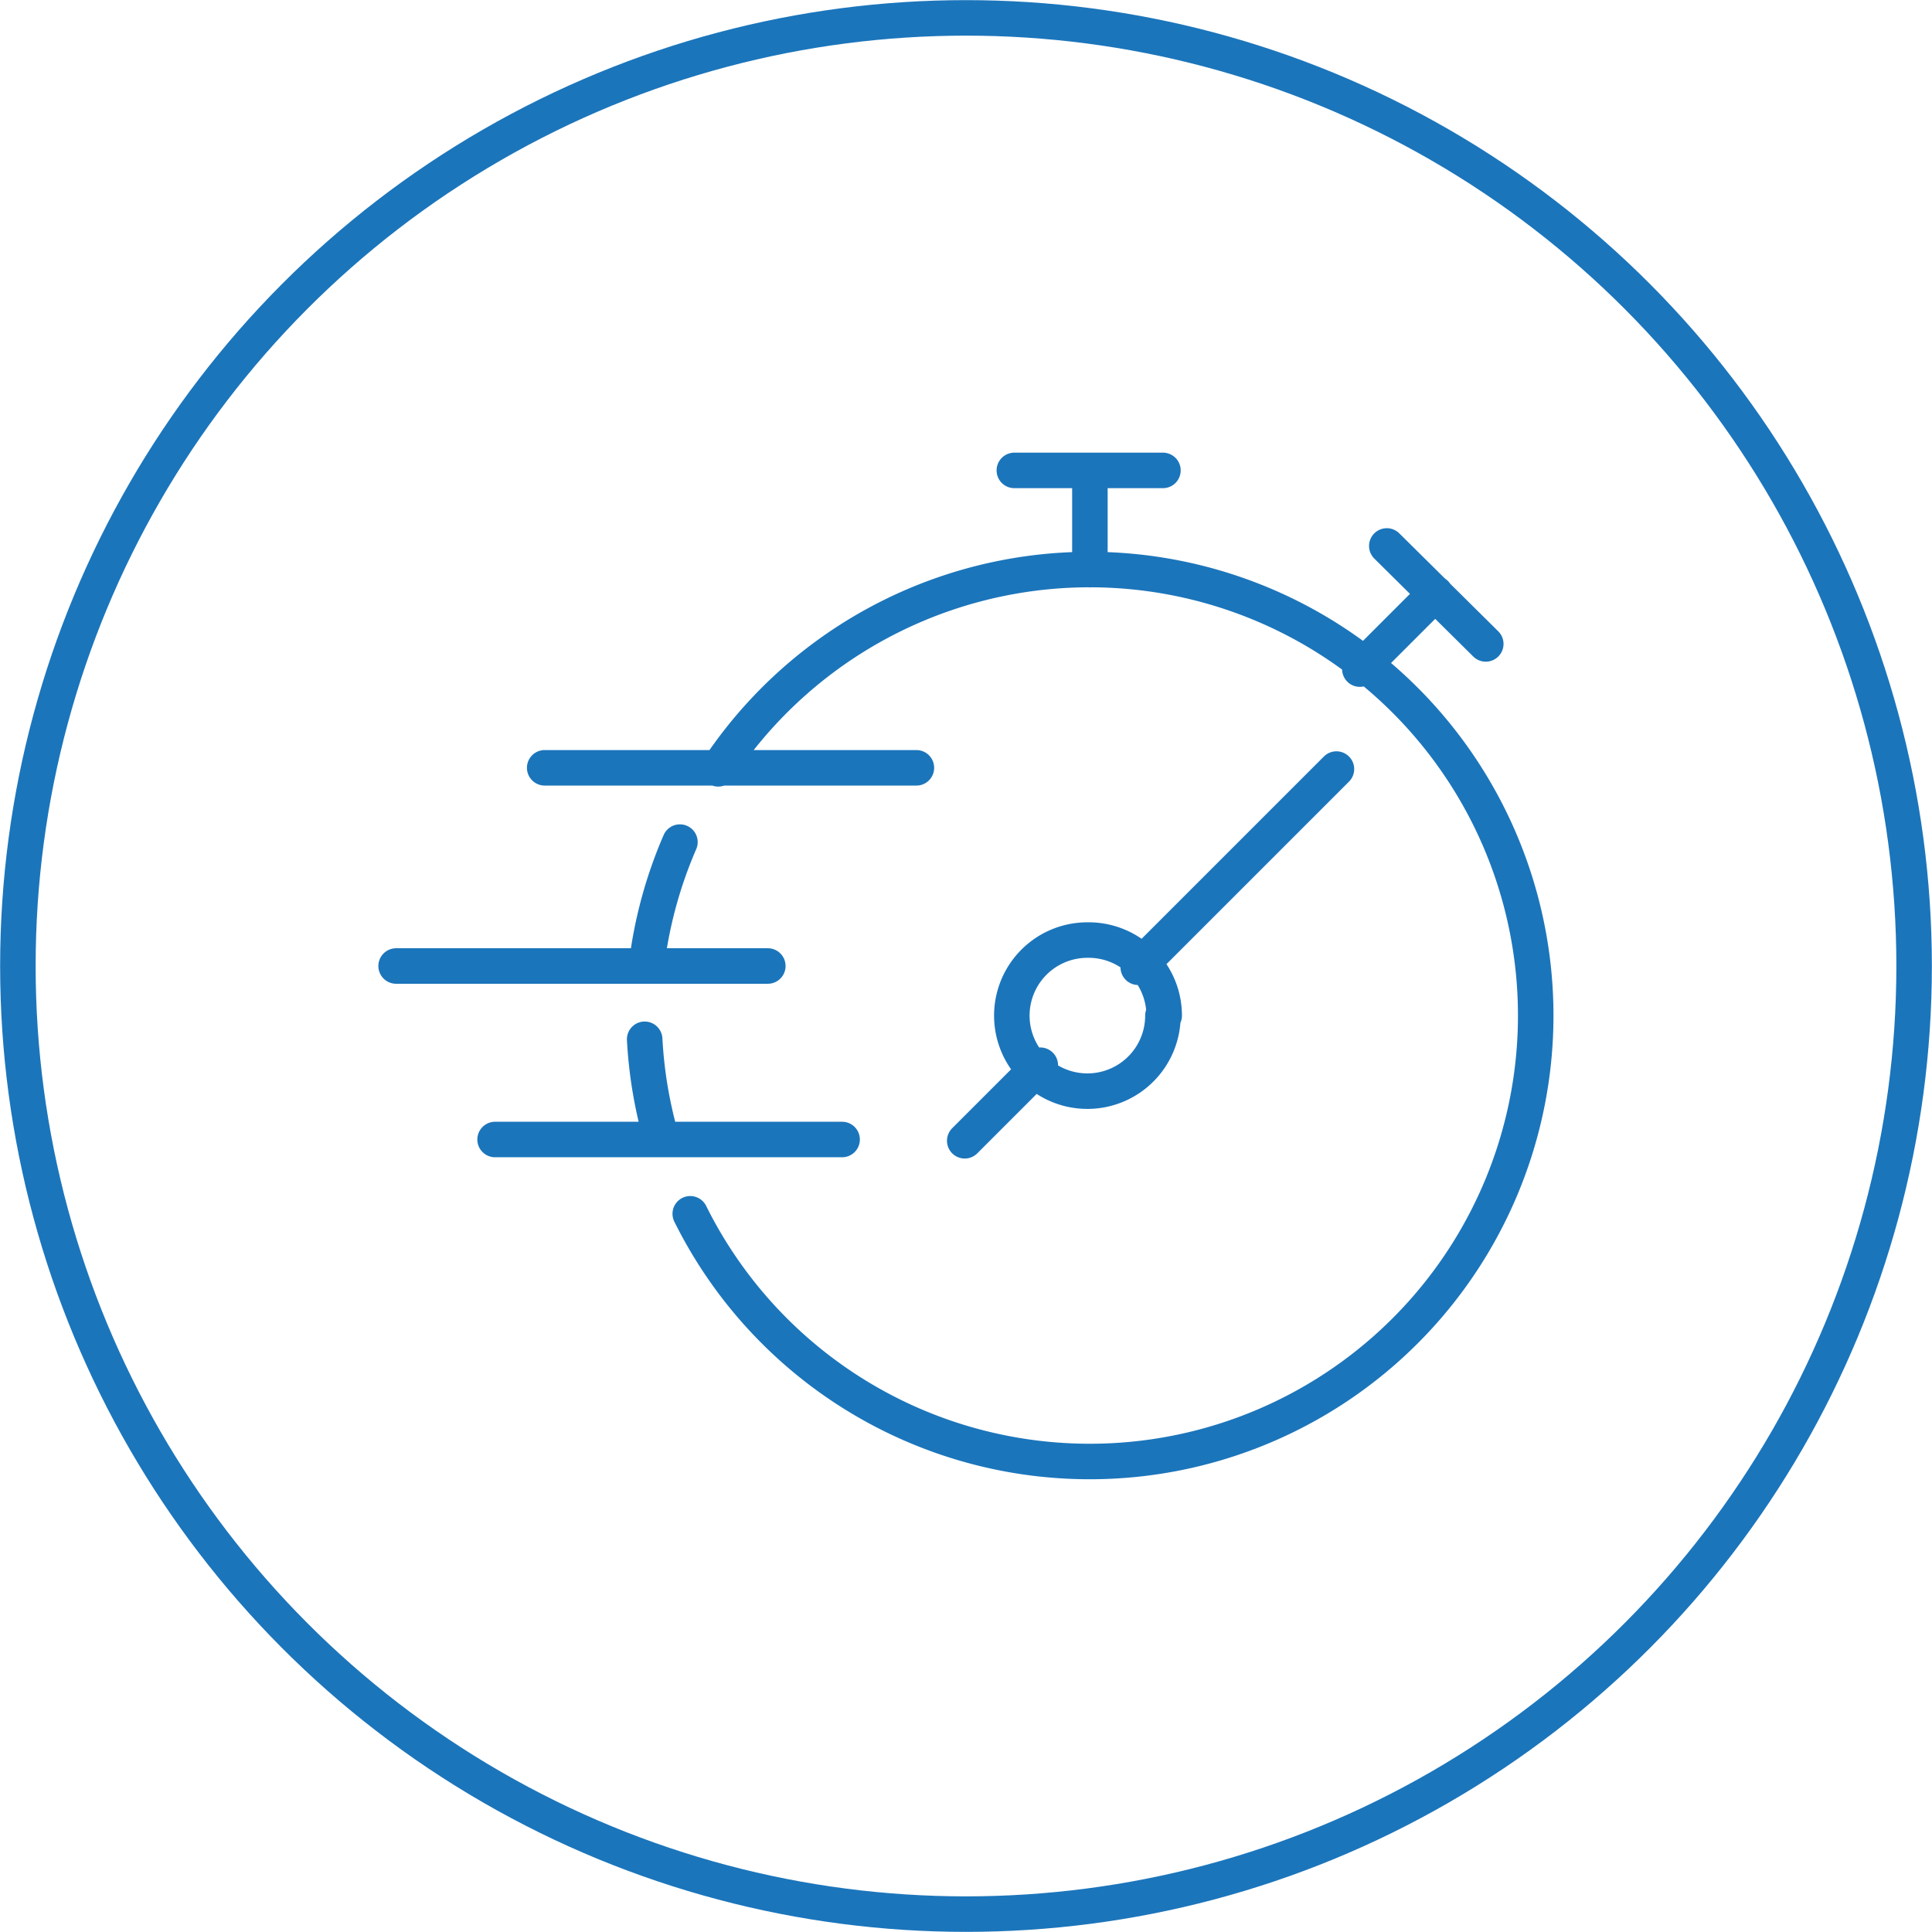
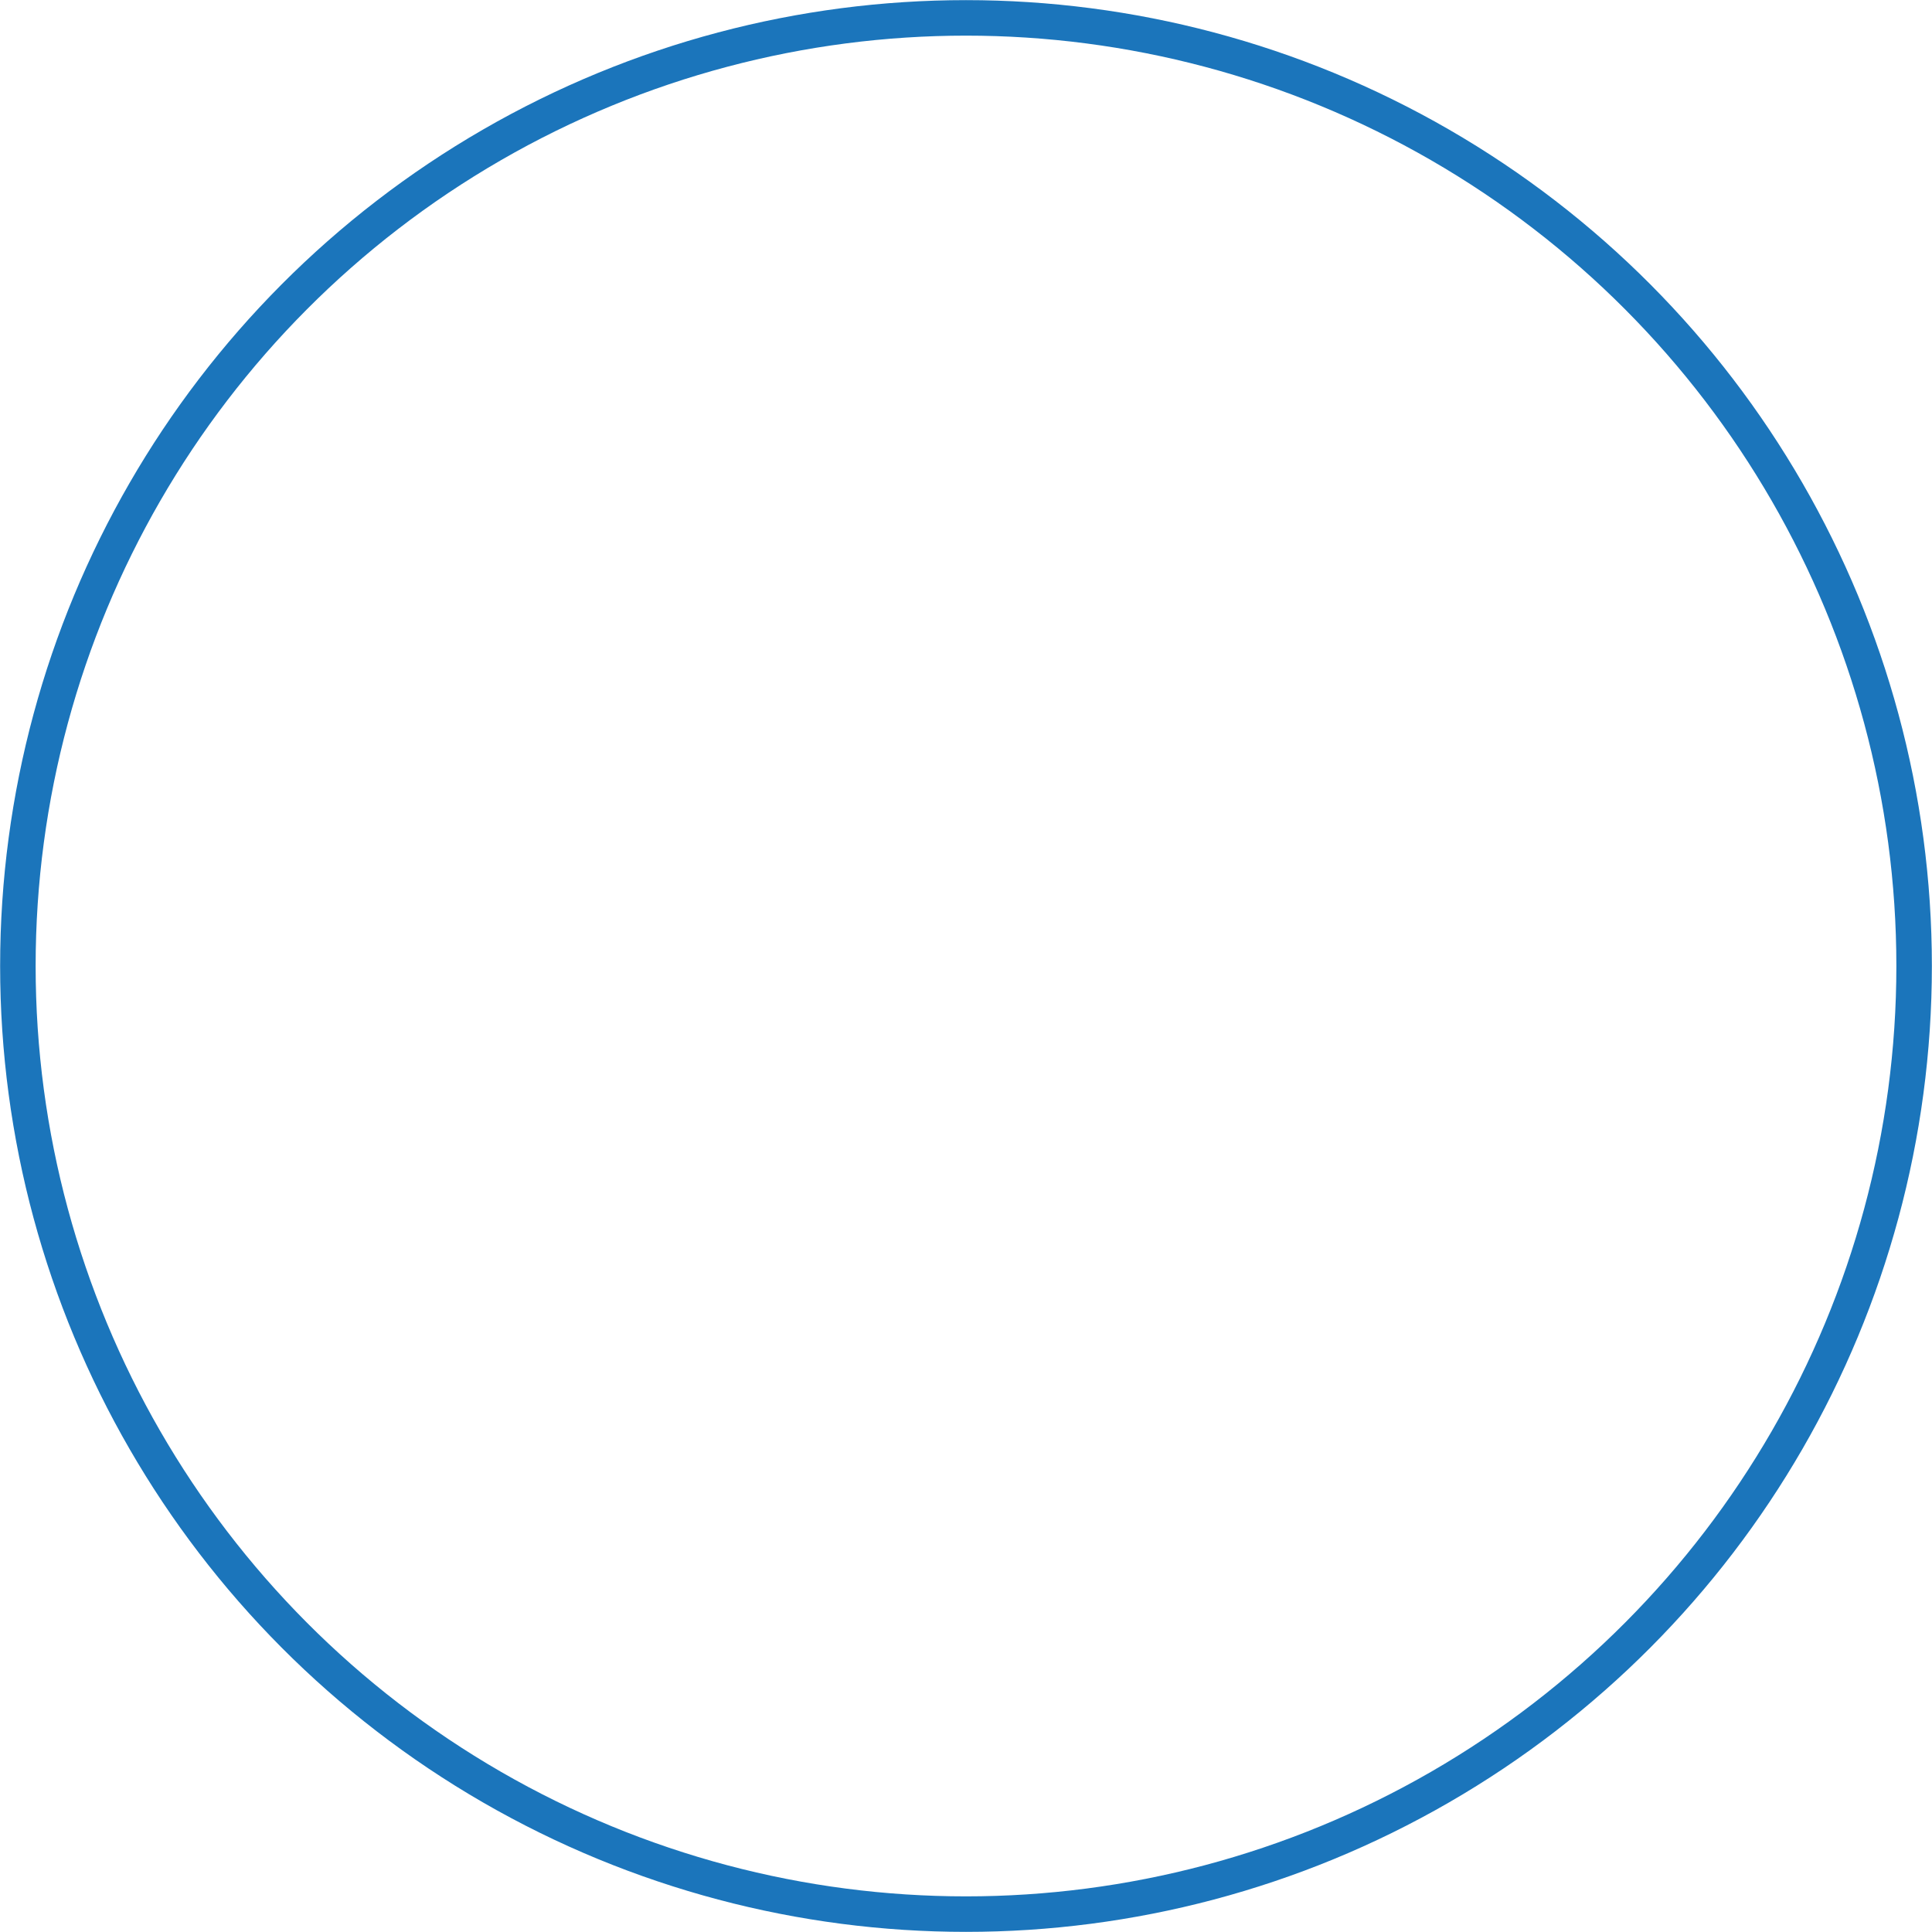
<svg xmlns="http://www.w3.org/2000/svg" viewBox="0 0 76.72 76.72">
  <defs>
    <style>.cls-1,.cls-3,.cls-4{fill:none;}.cls-2{clip-path:url(#clip-path);}.cls-3,.cls-4{stroke:#1b75bb;stroke-width:1.41px;}.cls-4{stroke-linecap:round;stroke-linejoin:round;}</style>
    <clipPath id="clip-path">
      <rect class="cls-1" width="76.72" height="76.72" />
    </clipPath>
  </defs>
  <title>ABT_Homepage_service8</title>
  <g id="Layer_2" data-name="Layer 2">
    <g id="Layer_1-2" data-name="Layer 1">
      <g class="cls-2">
        <circle class="cls-3" cx="38.36" cy="38.36" r="37.65" />
-         <path class="cls-4" d="M19.66,45.25H33.44M15.73,38.36H30.49m-8.86-7.87H36.39M41.31,42.3l-3,3m6.89-6.89,7.87-7.87m2-8.86L59,25.57m-2-2-3,3M43.28,22.62V18.68m-3,0h5.9m0,21.65a3,3,0,1,1-3-3A3,3,0,0,1,46.23,40.33ZM28.52,30.53A17.71,17.71,0,1,1,27.41,48.2m-1.15-3a17.65,17.65,0,0,1-.66-3.93m.08-3A17.6,17.6,0,0,1,27,33.44" />
      </g>
    </g>
  </g>
</svg>